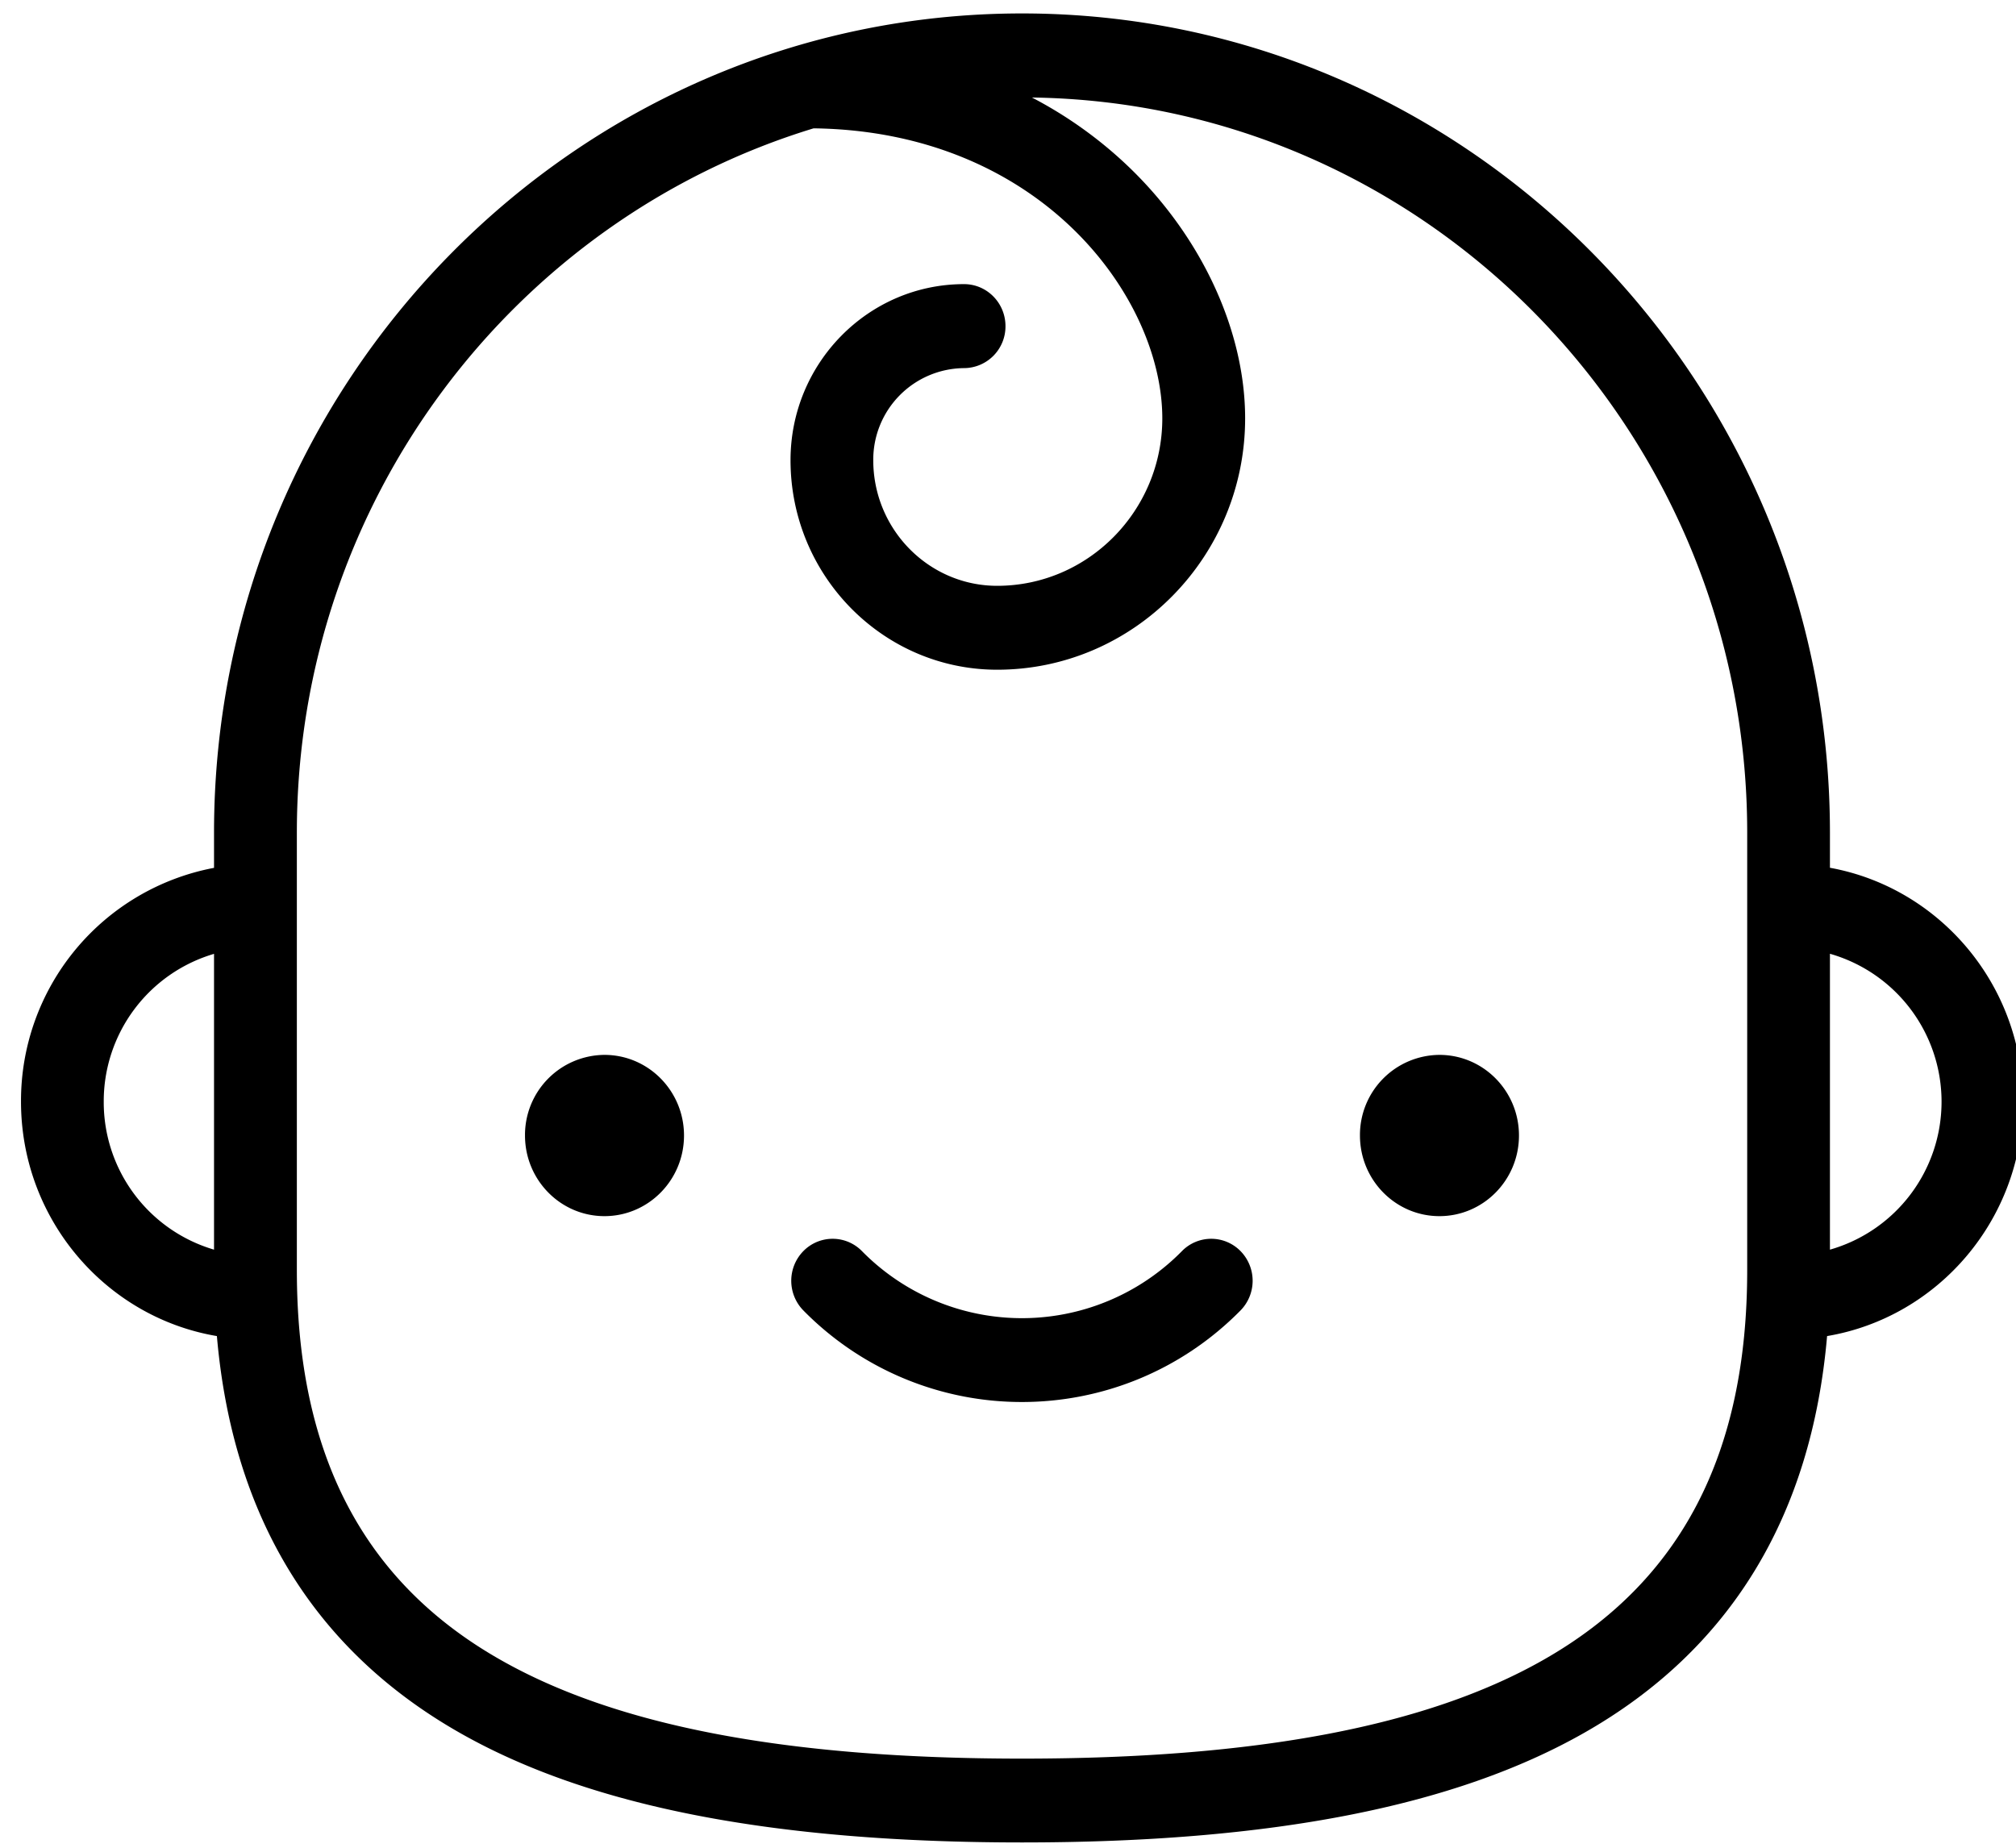
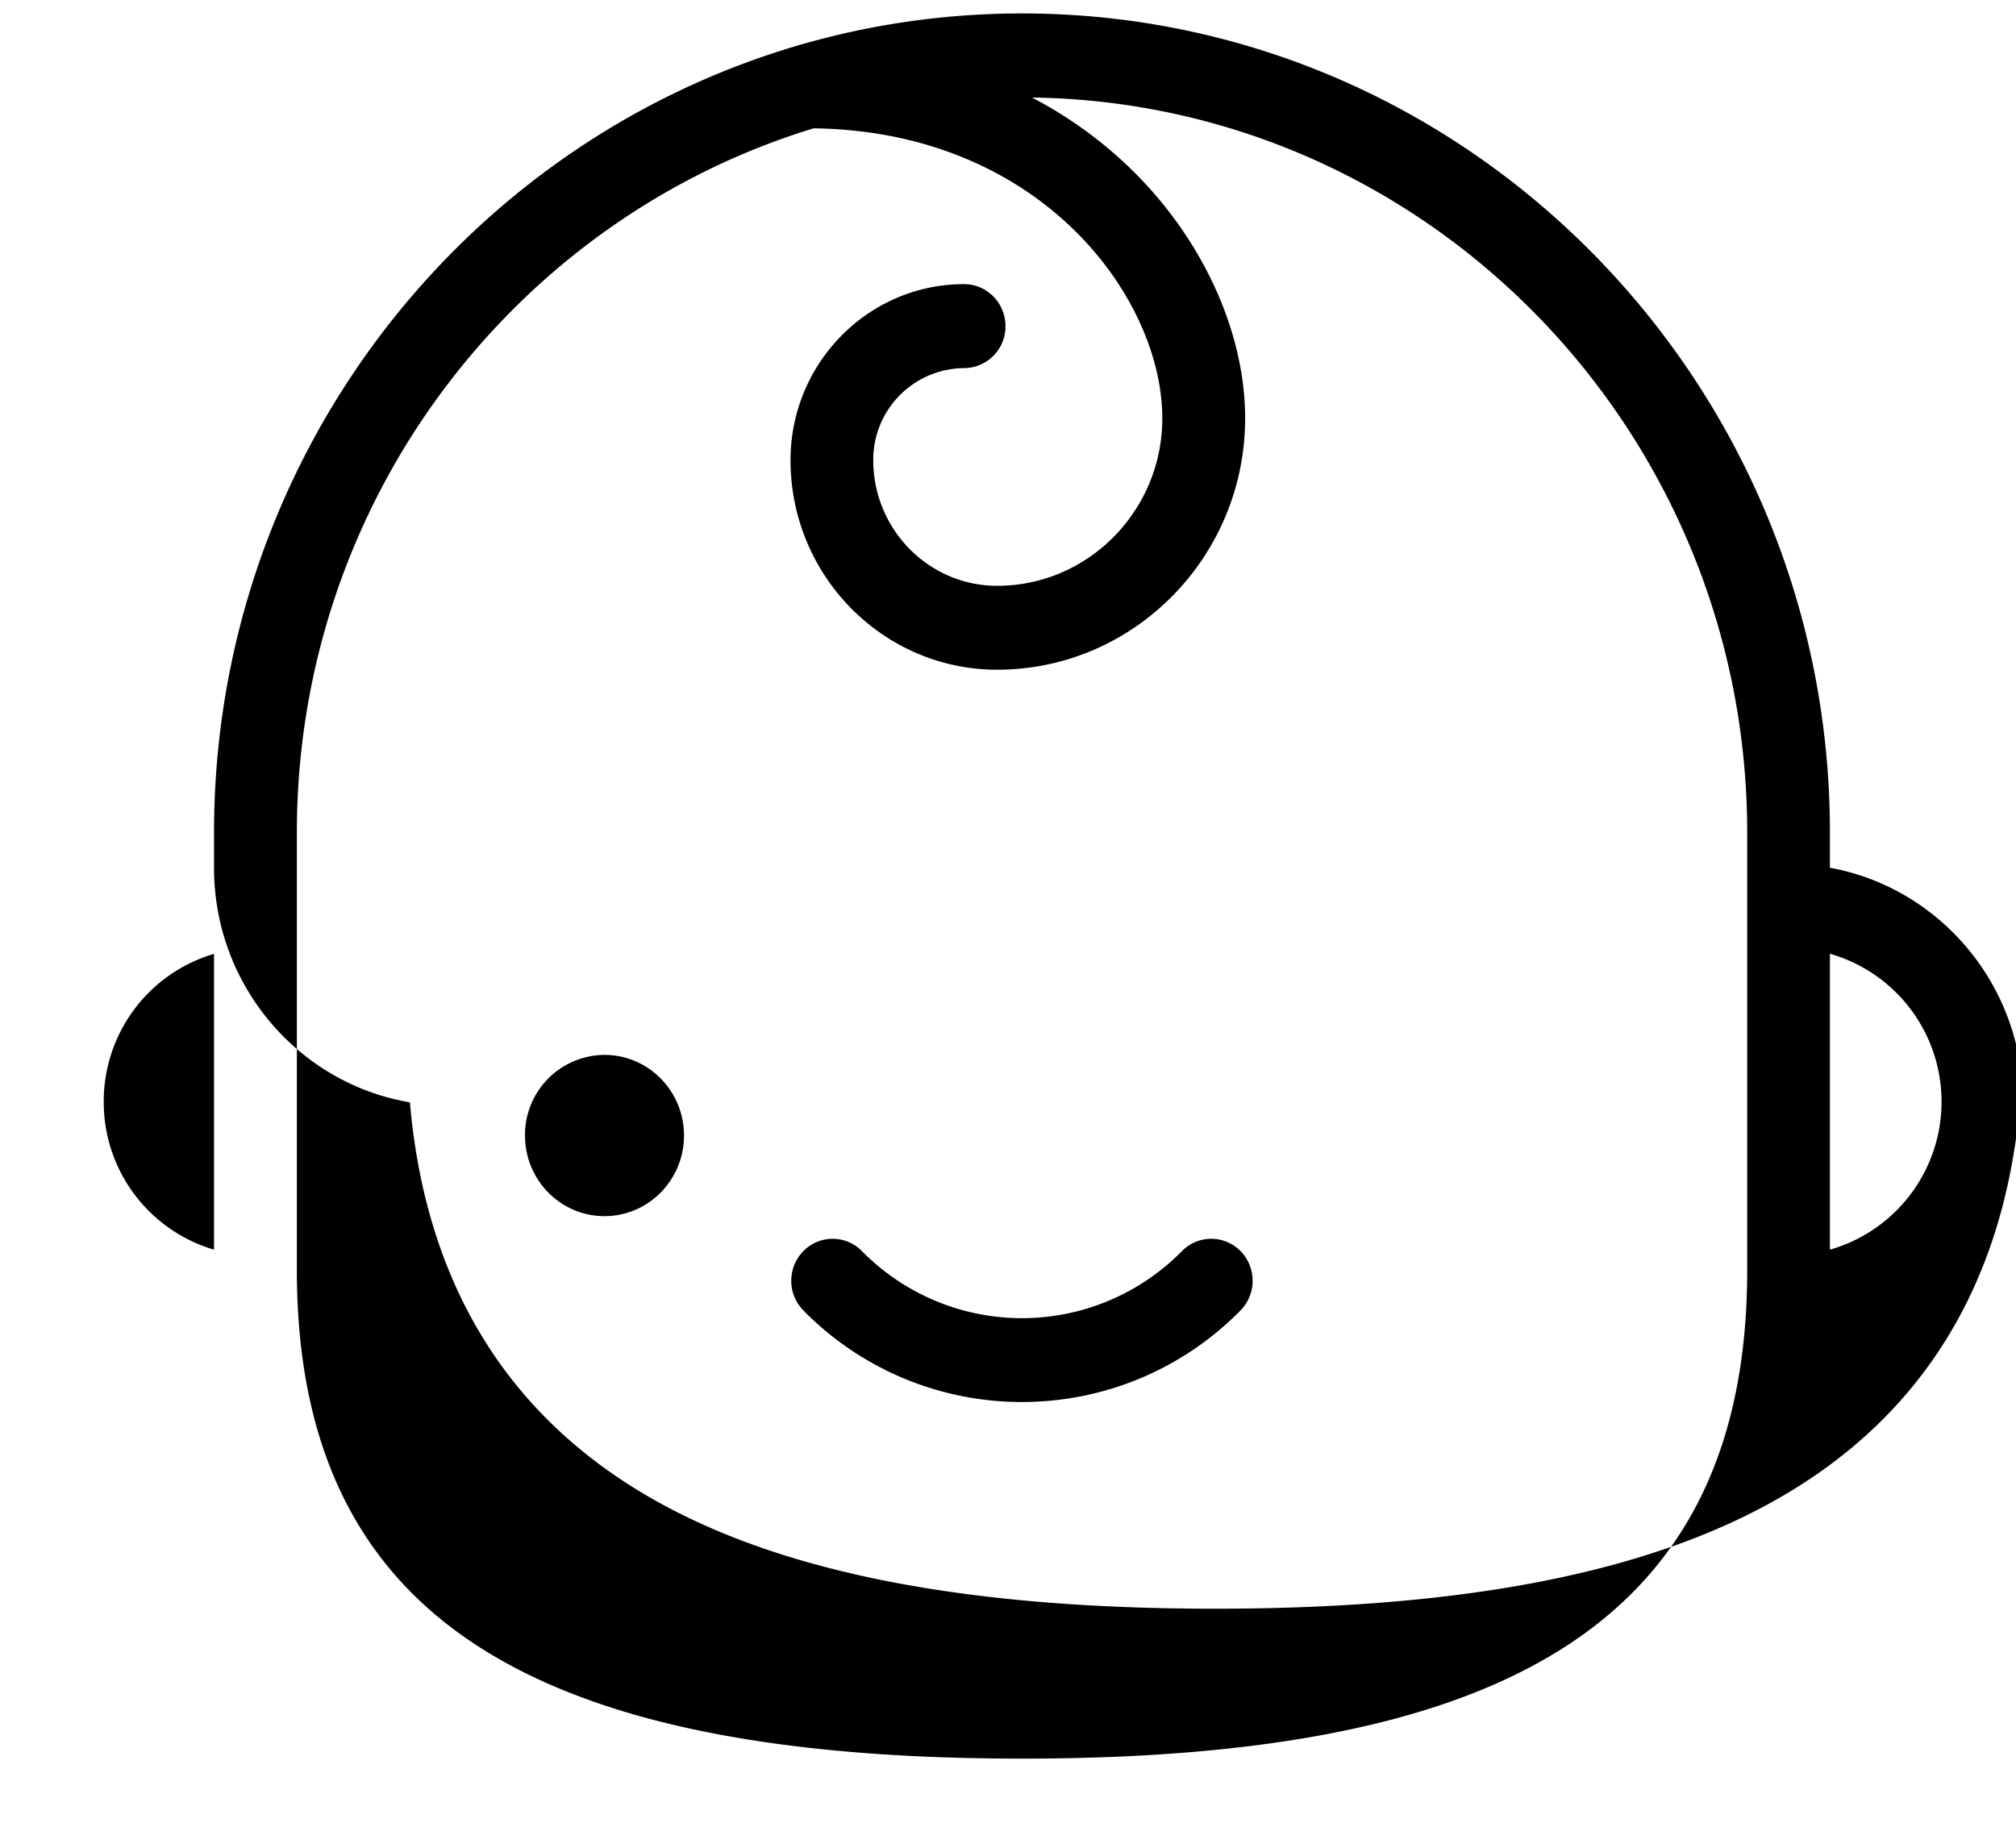
<svg xmlns="http://www.w3.org/2000/svg" width="24" height="22" viewBox="0 0 24 22">
  <g>
    <g>
      <g>
        <path d="M7.196 14.48c.523 0 .947-.43.947-.96s-.424-.96-.947-.96a.953.953 0 0 0-.946.96c0 .53.424.96.946.96z" />
      </g>
      <g>
-         <path d="M17.136 14.48c.523 0 .947-.43.947-.96s-.424-.96-.947-.96a.953.953 0 0 0-.946.96c0 .53.424.96.946.96z" />
-       </g>
+         </g>
      <g>
-         <path d="M21.785 14.879v-3.523a1.832 1.832 0 0 1 0 3.523zm-3.407 4.882c-1.391.793-3.423 1.178-6.211 1.178-2.788 0-4.82-.385-6.212-1.178-1.63-.927-2.421-2.445-2.421-4.639V9.913c0-3.953 2.597-7.302 6.152-8.385 2.709.035 4.151 2.017 4.151 3.453 0 1.099-.882 1.994-1.966 1.994-.813 0-1.475-.671-1.475-1.496a1.09 1.09 0 0 1 1.081-1.096.496.496 0 0 0 .493-.5c0-.275-.22-.5-.493-.5-1.14 0-2.066.94-2.066 2.096 0 1.376 1.103 2.495 2.46 2.495 1.627 0 2.952-1.343 2.952-2.993 0-1.037-.514-2.153-1.375-2.984a5.012 5.012 0 0 0-1.163-.836c4.706.064 8.515 3.965 8.515 8.752v5.21c0 2.193-.792 3.71-2.422 4.638zM1.235 13.117a1.83 1.83 0 0 1 1.313-1.76v3.522a1.83 1.83 0 0 1-1.313-1.762zm22.848 0c0-1.39-.993-2.548-2.298-2.785v-.419c0-5.378-4.315-9.753-9.618-9.753-5.304 0-9.619 4.375-9.619 9.753v.42A2.823 2.823 0 0 0 .25 13.116c0 1.402 1.01 2.569 2.332 2.792.186 2.148 1.156 3.736 2.89 4.723 1.544.879 3.733 1.306 6.695 1.306 2.961 0 5.15-.427 6.694-1.306 1.735-.987 2.704-2.575 2.89-4.723 1.322-.223 2.332-1.39 2.332-2.792z" />
+         <path d="M21.785 14.879v-3.523a1.832 1.832 0 0 1 0 3.523zm-3.407 4.882c-1.391.793-3.423 1.178-6.211 1.178-2.788 0-4.82-.385-6.212-1.178-1.63-.927-2.421-2.445-2.421-4.639V9.913c0-3.953 2.597-7.302 6.152-8.385 2.709.035 4.151 2.017 4.151 3.453 0 1.099-.882 1.994-1.966 1.994-.813 0-1.475-.671-1.475-1.496a1.09 1.09 0 0 1 1.081-1.096.496.496 0 0 0 .493-.5c0-.275-.22-.5-.493-.5-1.14 0-2.066.94-2.066 2.096 0 1.376 1.103 2.495 2.46 2.495 1.627 0 2.952-1.343 2.952-2.993 0-1.037-.514-2.153-1.375-2.984a5.012 5.012 0 0 0-1.163-.836c4.706.064 8.515 3.965 8.515 8.752v5.21c0 2.193-.792 3.71-2.422 4.638zM1.235 13.117a1.83 1.83 0 0 1 1.313-1.76v3.522a1.83 1.83 0 0 1-1.313-1.762zm22.848 0c0-1.39-.993-2.548-2.298-2.785v-.419c0-5.378-4.315-9.753-9.618-9.753-5.304 0-9.619 4.375-9.619 9.753v.42c0 1.402 1.01 2.569 2.332 2.792.186 2.148 1.156 3.736 2.89 4.723 1.544.879 3.733 1.306 6.695 1.306 2.961 0 5.15-.427 6.694-1.306 1.735-.987 2.704-2.575 2.89-4.723 1.322-.223 2.332-1.39 2.332-2.792z" />
      </g>
      <g>
        <path d="M14.071 14.896a2.671 2.671 0 0 1-3.81 0 .488.488 0 0 0-.697 0 .505.505 0 0 0 0 .707 3.643 3.643 0 0 0 2.602 1.09c.942 0 1.885-.363 2.602-1.09a.505.505 0 0 0 0-.707.488.488 0 0 0-.697 0z" />
      </g>
    </g>
  </g>
</svg>